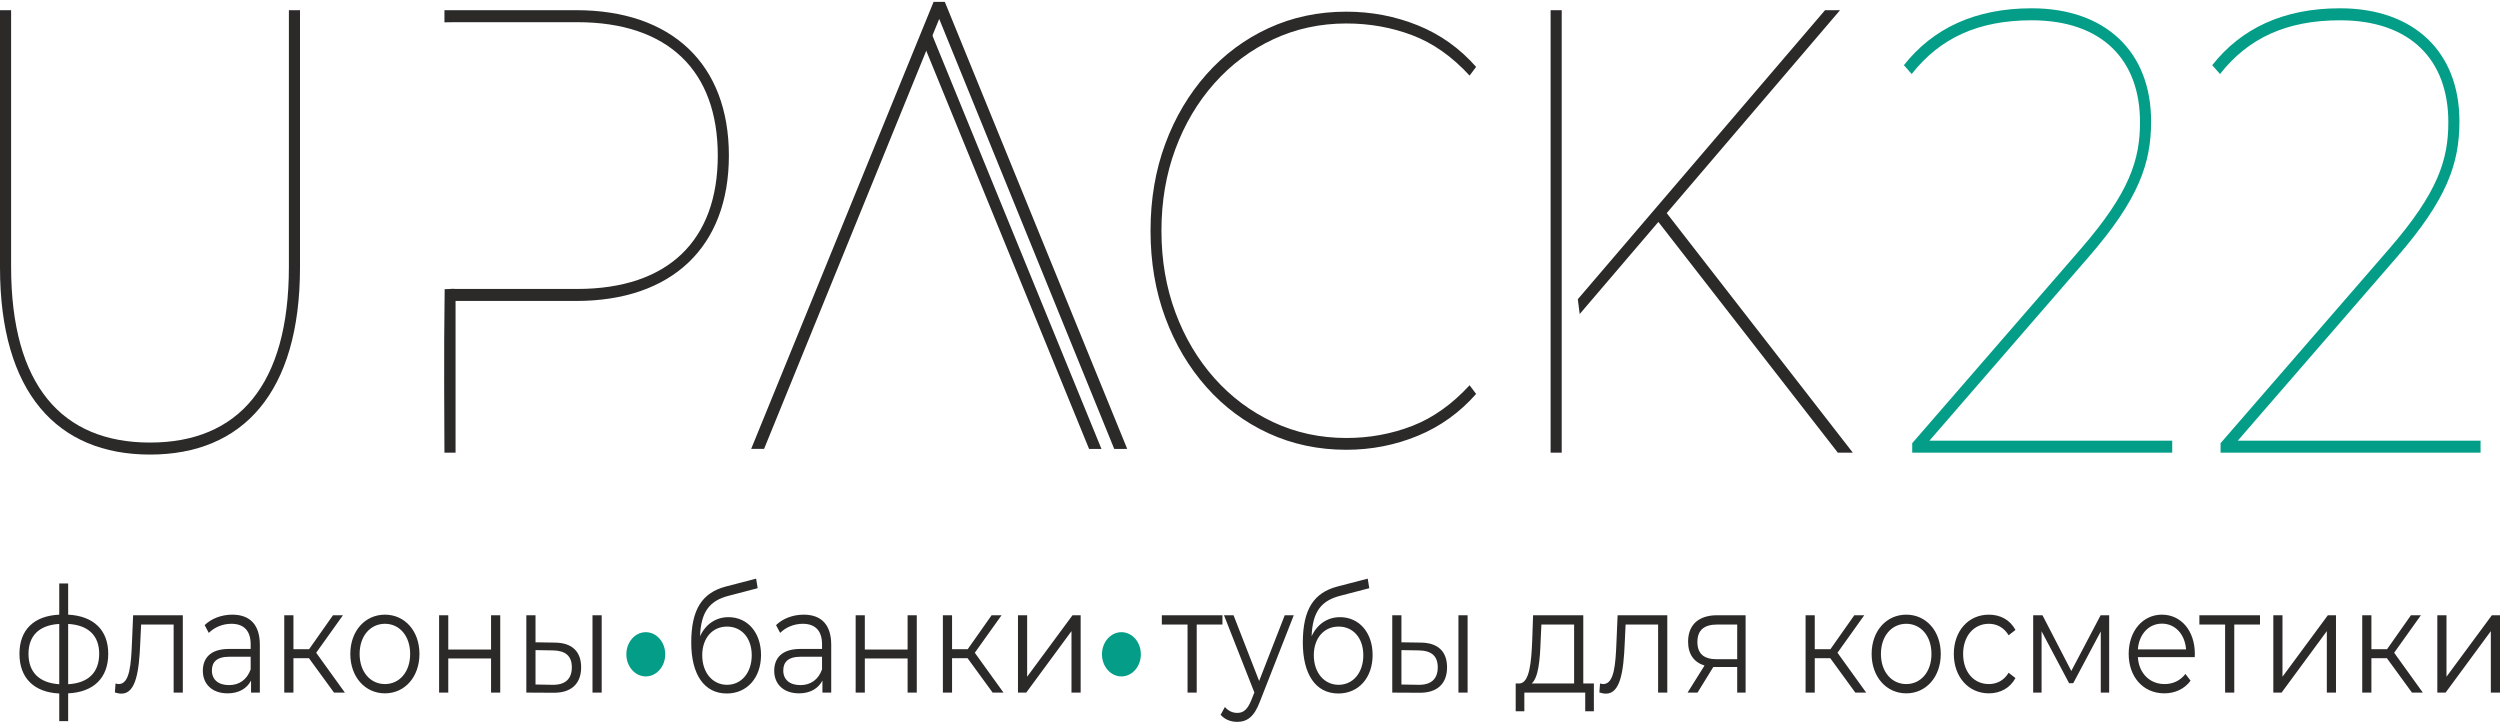
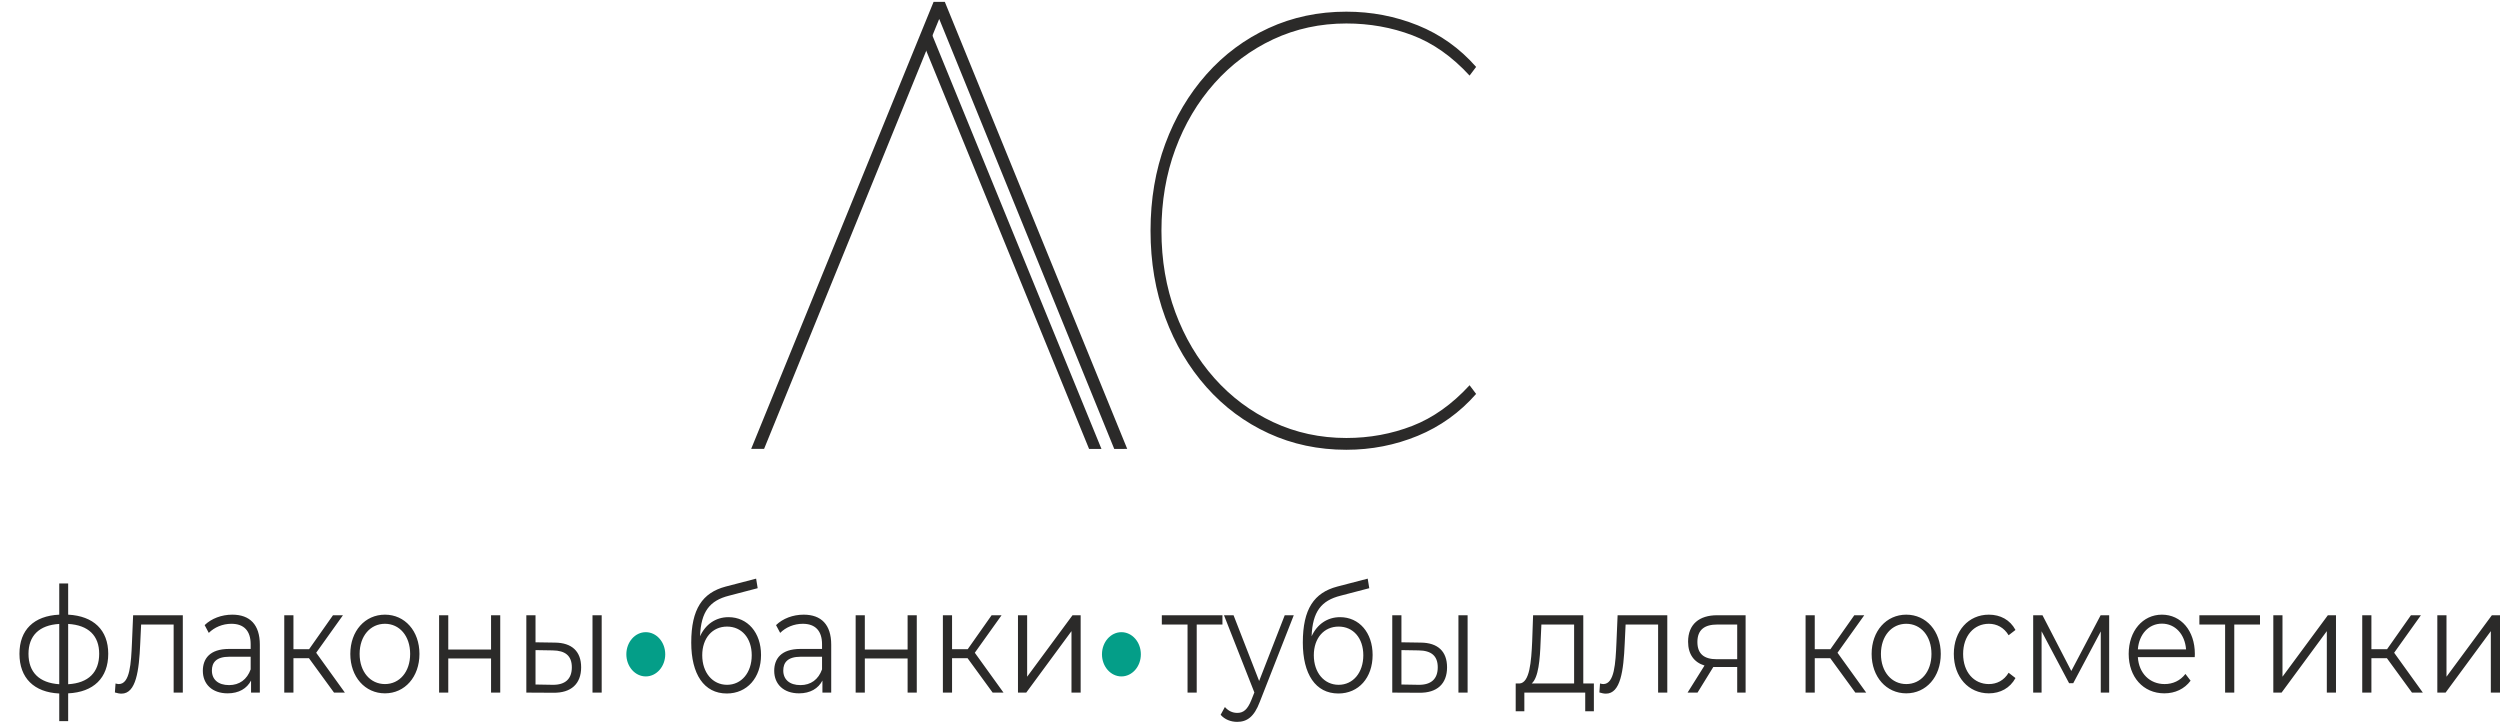
<svg xmlns="http://www.w3.org/2000/svg" width="169" height="49" viewBox="0 0 169 49" fill="none">
-   <path fill-rule="evenodd" clip-rule="evenodd" d="M30.796 1.5H39.02C45.179 1.5 48.522 4.79 48.522 10.516C48.522 16.242 45.179 19.533 39.02 19.533H30.796C30.515 19.503 30.473 19.549 30.059 19.547C29.992 24.129 30.044 28.841 30.044 30.6H30.796V20.345H38.945C45.404 20.345 49.273 16.712 49.273 10.516C49.273 4.32 45.404 0.688 38.945 0.688H30.044C30.044 0.966 30.045 1.24 30.045 1.509C30.796 1.5 30.454 1.51 30.796 1.5ZM10.14 30.729C16.412 30.729 20.28 26.541 20.28 18.08V0.688H19.529V18.037C19.529 26.028 16.111 29.917 10.14 29.917C4.169 29.917 0.751 26.028 0.751 18.037V0.688H0V18.08C0 26.541 3.868 30.729 10.14 30.729Z" fill="#2B2A29" />
  <path d="M50.779 30.345L63.111 0.125H63.869L76.2 30.345L75.323 30.348L63.49 1.28L51.652 30.345H50.779Z" fill="#2B2A29" />
  <path fill-rule="evenodd" clip-rule="evenodd" d="M73.622 30.348L62.242 2.52L62.93 2.156L74.459 30.348H73.622Z" fill="#2B2A29" />
  <path d="M91.012 30.405C89.119 30.405 87.368 30.033 85.758 29.293C84.149 28.553 82.746 27.51 81.555 26.168C80.364 24.826 79.434 23.259 78.772 21.47C78.109 19.681 77.776 17.722 77.776 15.597C77.776 13.472 78.109 11.513 78.772 9.724C79.434 7.935 80.364 6.368 81.555 5.026C82.746 3.684 84.148 2.642 85.758 1.901C87.368 1.16 89.119 0.789 91.012 0.789C92.707 0.789 94.318 1.098 95.841 1.712C97.364 2.327 98.68 3.264 99.786 4.523L99.344 5.11C98.164 3.824 96.873 2.914 95.473 2.383C94.072 1.852 92.584 1.587 91.012 1.587C89.242 1.587 87.595 1.944 86.071 2.656C84.549 3.369 83.22 4.363 82.09 5.634C80.96 6.906 80.08 8.39 79.454 10.081C78.828 11.772 78.514 13.611 78.514 15.597C78.514 17.582 78.828 19.422 79.454 21.113C80.08 22.804 80.96 24.288 82.09 25.56C83.22 26.831 84.549 27.825 86.071 28.538C87.595 29.25 89.242 29.608 91.012 29.608C92.584 29.608 94.072 29.334 95.473 28.79C96.873 28.245 98.164 27.328 99.344 26.042L99.786 26.629C98.68 27.888 97.364 28.832 95.841 29.461C94.318 30.089 92.707 30.405 91.012 30.405Z" fill="#2B2A29" />
-   <path d="M124.237 30.6H125.251L112.67 14.405L124.387 0.688H123.373L106.661 20.226L106.787 21.23L112.106 15.003L124.237 30.6ZM105.572 0.688H104.821V30.6H105.572V0.688Z" fill="#2B2A29" />
-   <path d="M130.431 29.788L141.171 17.396C144.589 13.465 145.415 11.029 145.415 8.209C145.415 3.466 142.298 0.56 137.341 0.56C133.51 0.56 130.656 1.927 128.703 4.406L129.229 5.004C131.144 2.568 133.735 1.372 137.341 1.372C142.11 1.372 144.664 4.064 144.664 8.252C144.664 10.773 143.988 12.995 140.646 16.841L129.266 29.959V30.6H146.842V29.788H130.431ZM151.274 29.788L162.015 17.396C165.432 13.465 166.258 11.029 166.258 8.209C166.258 3.466 163.141 0.56 158.184 0.56C154.353 0.56 151.499 1.927 149.546 4.406L150.072 5.004C151.987 2.568 154.579 1.372 158.184 1.372C162.954 1.372 165.507 4.064 165.507 8.252C165.507 10.773 164.831 12.995 161.489 16.841L150.11 29.959V30.6H167.686V29.788H151.274Z" fill="#049E88" />
  <path d="M7.317 44.196C7.317 42.585 6.321 41.641 4.608 41.551V39.444H4.005V41.551C2.293 41.631 1.315 42.575 1.315 44.196C1.315 45.836 2.302 46.8 4.005 46.88V48.749H4.608V46.87C6.321 46.79 7.317 45.836 7.317 44.196ZM1.926 44.196C1.926 42.983 2.643 42.257 4.005 42.178V46.254C2.643 46.164 1.926 45.438 1.926 44.196ZM4.608 46.254V42.178C5.98 42.257 6.705 42.973 6.705 44.196C6.705 45.448 5.98 46.174 4.608 46.254ZM8.999 41.591L8.92 43.46C8.859 44.842 8.789 46.243 8.029 46.243C7.968 46.243 7.889 46.224 7.81 46.204L7.767 46.81C7.933 46.86 8.072 46.89 8.212 46.89C9.2 46.89 9.4 45.339 9.479 43.51L9.54 42.218H11.738V46.82H12.358V41.591H8.999ZM15.704 41.551C14.979 41.551 14.297 41.81 13.834 42.257L14.114 42.784C14.49 42.406 15.049 42.168 15.643 42.168C16.499 42.168 16.945 42.655 16.945 43.55V43.868H15.486C14.166 43.868 13.712 44.544 13.712 45.349C13.712 46.254 14.35 46.87 15.389 46.87C16.15 46.87 16.691 46.542 16.971 46.005V46.82H17.565V43.579C17.565 42.227 16.892 41.551 15.704 41.551ZM15.486 46.313C14.752 46.313 14.324 45.935 14.324 45.329C14.324 44.792 14.612 44.395 15.503 44.395H16.945V45.249C16.7 45.935 16.185 46.313 15.486 46.313ZM22.58 46.82H23.314L21.374 44.126L23.183 41.591H22.51L20.894 43.888H19.837V41.591H19.216V46.82H19.837V44.494H20.885L22.58 46.82ZM26.022 46.87C27.368 46.87 28.355 45.757 28.355 44.206C28.355 42.655 27.368 41.551 26.022 41.551C24.677 41.551 23.681 42.655 23.681 44.206C23.681 45.757 24.677 46.87 26.022 46.87ZM26.022 46.243C25.044 46.243 24.31 45.428 24.31 44.206C24.31 42.983 25.044 42.168 26.022 42.168C27.001 42.168 27.726 42.983 27.726 44.206C27.726 45.428 27.001 46.243 26.022 46.243ZM29.683 46.82H30.303V44.514H33.195V46.82H33.816V41.591H33.195V43.907H30.303V41.591H29.683V46.82ZM37.511 43.44L36.201 43.42V41.591H35.58V46.82L37.398 46.83C38.612 46.85 39.285 46.224 39.285 45.11C39.285 44.037 38.664 43.45 37.511 43.44ZM40.053 46.82H40.674V41.591H40.053V46.82ZM37.363 46.293L36.201 46.273V43.947L37.363 43.967C38.219 43.977 38.656 44.335 38.656 45.11C38.656 45.896 38.21 46.303 37.363 46.293ZM49.245 41.72C48.38 41.72 47.69 42.208 47.323 43.013C47.384 41.343 47.978 40.597 49.28 40.269L51.219 39.762L51.114 39.116L49.052 39.653C47.489 40.07 46.728 41.164 46.728 43.44C46.728 45.568 47.585 46.88 49.131 46.88C50.503 46.88 51.446 45.816 51.446 44.275C51.446 42.764 50.538 41.72 49.245 41.72ZM49.148 46.293C48.17 46.293 47.471 45.468 47.471 44.295C47.471 43.132 48.161 42.357 49.148 42.357C50.136 42.357 50.817 43.132 50.817 44.295C50.817 45.468 50.127 46.293 49.148 46.293ZM54.33 41.551C53.604 41.551 52.923 41.81 52.46 42.257L52.739 42.784C53.115 42.406 53.674 42.168 54.268 42.168C55.124 42.168 55.57 42.655 55.57 43.55V43.868H54.111C52.792 43.868 52.337 44.544 52.337 45.349C52.337 46.254 52.975 46.87 54.015 46.87C54.775 46.87 55.317 46.542 55.596 46.005V46.82H56.19V43.579C56.19 42.227 55.518 41.551 54.33 41.551ZM54.111 46.313C53.377 46.313 52.949 45.935 52.949 45.329C52.949 44.792 53.237 44.395 54.129 44.395H55.57V45.249C55.325 45.935 54.81 46.313 54.111 46.313ZM57.842 46.82H58.462V44.514H61.354V46.82H61.974V41.591H61.354V43.907H58.462V41.591H57.842V46.82ZM67.103 46.82H67.837L65.897 44.126L67.706 41.591H67.033L65.416 43.888H64.359V41.591H63.739V46.82H64.359V44.494H65.408L67.103 46.82ZM68.815 46.82H69.374L72.432 42.665V46.82H73.052V41.591H72.502L69.435 45.746V41.591H68.815V46.82ZM82.637 41.591H78.539V42.218H80.278V46.82H80.898V42.218H82.637V41.591ZM86.848 41.591L85.118 46.035L83.388 41.591H82.742L84.795 46.81L84.594 47.317C84.332 47.973 84.052 48.192 83.641 48.192C83.309 48.192 83.03 48.053 82.803 47.794L82.514 48.321C82.794 48.639 83.205 48.798 83.633 48.798C84.288 48.798 84.777 48.47 85.162 47.446L87.459 41.591H86.848ZM90.587 41.72C89.722 41.72 89.032 42.208 88.665 43.013C88.726 41.343 89.32 40.597 90.622 40.269L92.562 39.762L92.457 39.116L90.395 39.653C88.831 40.07 88.071 41.164 88.071 43.44C88.071 45.568 88.927 46.88 90.474 46.88C91.845 46.88 92.789 45.816 92.789 44.275C92.789 42.764 91.88 41.72 90.587 41.72ZM90.491 46.293C89.513 46.293 88.814 45.468 88.814 44.295C88.814 43.132 89.504 42.357 90.491 42.357C91.478 42.357 92.16 43.132 92.16 44.295C92.16 45.468 91.47 46.293 90.491 46.293ZM96.048 43.44L94.737 43.42V41.591H94.117V46.82L95.934 46.83C97.148 46.85 97.821 46.224 97.821 45.11C97.821 44.037 97.201 43.45 96.048 43.44ZM98.59 46.82H99.21V41.591H98.59V46.82ZM95.899 46.293L94.737 46.273V43.947L95.899 43.967C96.755 43.977 97.192 44.335 97.192 45.11C97.192 45.896 96.747 46.303 95.899 46.293ZM107.03 46.204V41.591H103.637L103.576 43.341C103.515 44.752 103.403 46.154 102.723 46.204H102.461V48.083H103.046V46.82H107.161V48.083H107.746V46.204H107.03ZM104.145 43.38L104.198 42.218H106.41V46.204H103.541C104.005 45.806 104.102 44.574 104.145 43.38ZM109.35 41.591L109.271 43.46C109.21 44.842 109.14 46.243 108.38 46.243C108.319 46.243 108.24 46.224 108.161 46.204L108.118 46.81C108.284 46.86 108.423 46.89 108.563 46.89C109.55 46.89 109.751 45.339 109.83 43.51L109.891 42.218H112.088V46.82H112.709V41.591H109.35ZM116.072 41.591C114.884 41.591 114.115 42.188 114.115 43.38C114.115 44.225 114.517 44.772 115.225 44.991L114.08 46.82H114.753L115.819 45.09H117.435V46.82H118.003V41.591H116.072ZM114.744 43.4C114.744 42.565 115.234 42.218 116.09 42.218H117.435V44.563H116.046C115.19 44.563 114.744 44.196 114.744 43.4ZM125.421 46.82H126.155L124.215 44.126L126.024 41.591H125.351L123.735 43.888H122.677V41.591H122.057V46.82H122.677V44.494H123.726L125.421 46.82ZM128.863 46.87C130.209 46.87 131.196 45.757 131.196 44.206C131.196 42.655 130.209 41.551 128.863 41.551C127.518 41.551 126.522 42.655 126.522 44.206C126.522 45.757 127.518 46.87 128.863 46.87ZM128.863 46.243C127.885 46.243 127.151 45.428 127.151 44.206C127.151 42.983 127.885 42.168 128.863 42.168C129.842 42.168 130.567 42.983 130.567 44.206C130.567 45.428 129.842 46.243 128.863 46.243ZM134.446 46.87C135.224 46.87 135.879 46.512 136.246 45.836L135.783 45.478C135.468 46.005 134.979 46.243 134.446 46.243C133.441 46.243 132.707 45.438 132.707 44.206C132.707 42.983 133.441 42.168 134.446 42.168C134.979 42.168 135.468 42.416 135.783 42.943L136.246 42.585C135.879 41.899 135.224 41.551 134.446 41.551C133.074 41.551 132.078 42.645 132.078 44.206C132.078 45.766 133.074 46.87 134.446 46.87ZM142.003 41.591L140.02 45.359L138.072 41.591H137.443V46.82H138.011V42.675L139.871 46.184H140.151L142.012 42.685V46.82H142.58V41.591H142.003ZM148.372 44.206C148.372 42.635 147.438 41.551 146.145 41.551C144.851 41.551 143.899 42.655 143.899 44.206C143.899 45.757 144.878 46.87 146.311 46.87C147.036 46.87 147.673 46.572 148.084 46.015L147.735 45.558C147.385 46.015 146.887 46.243 146.328 46.243C145.323 46.243 144.589 45.518 144.519 44.424H148.364C148.364 44.345 148.372 44.265 148.372 44.206ZM146.145 42.158C147.044 42.158 147.7 42.873 147.778 43.898H144.519C144.598 42.873 145.253 42.158 146.145 42.158ZM152.776 41.591H148.678V42.218H150.417V46.82H151.037V42.218H152.776V41.591ZM153.676 46.82H154.235L157.293 42.665V46.82H157.913V41.591H157.363L154.296 45.746V41.591H153.676V46.82ZM163.05 46.82H163.784L161.845 44.126L163.653 41.591H162.98L161.364 43.888H160.307V41.591H159.687V46.82H160.307V44.494H161.355L163.05 46.82ZM164.763 46.82H165.322L168.38 42.665V46.82H169V41.591H168.45L165.383 45.746V41.591H164.763V46.82Z" fill="#2B2A29" />
  <path fill-rule="evenodd" clip-rule="evenodd" d="M43.655 45.726C42.929 45.726 42.341 45.057 42.341 44.231C42.341 43.404 42.929 42.735 43.655 42.735C44.381 42.735 44.97 43.404 44.97 44.231C44.97 45.057 44.381 45.726 43.655 45.726Z" fill="#049E88" />
  <path fill-rule="evenodd" clip-rule="evenodd" d="M75.808 45.726C75.082 45.726 74.493 45.057 74.493 44.231C74.493 43.404 75.082 42.735 75.808 42.735C76.534 42.735 77.122 43.404 77.122 44.231C77.122 45.057 76.534 45.726 75.808 45.726Z" fill="#049E88" />
</svg>